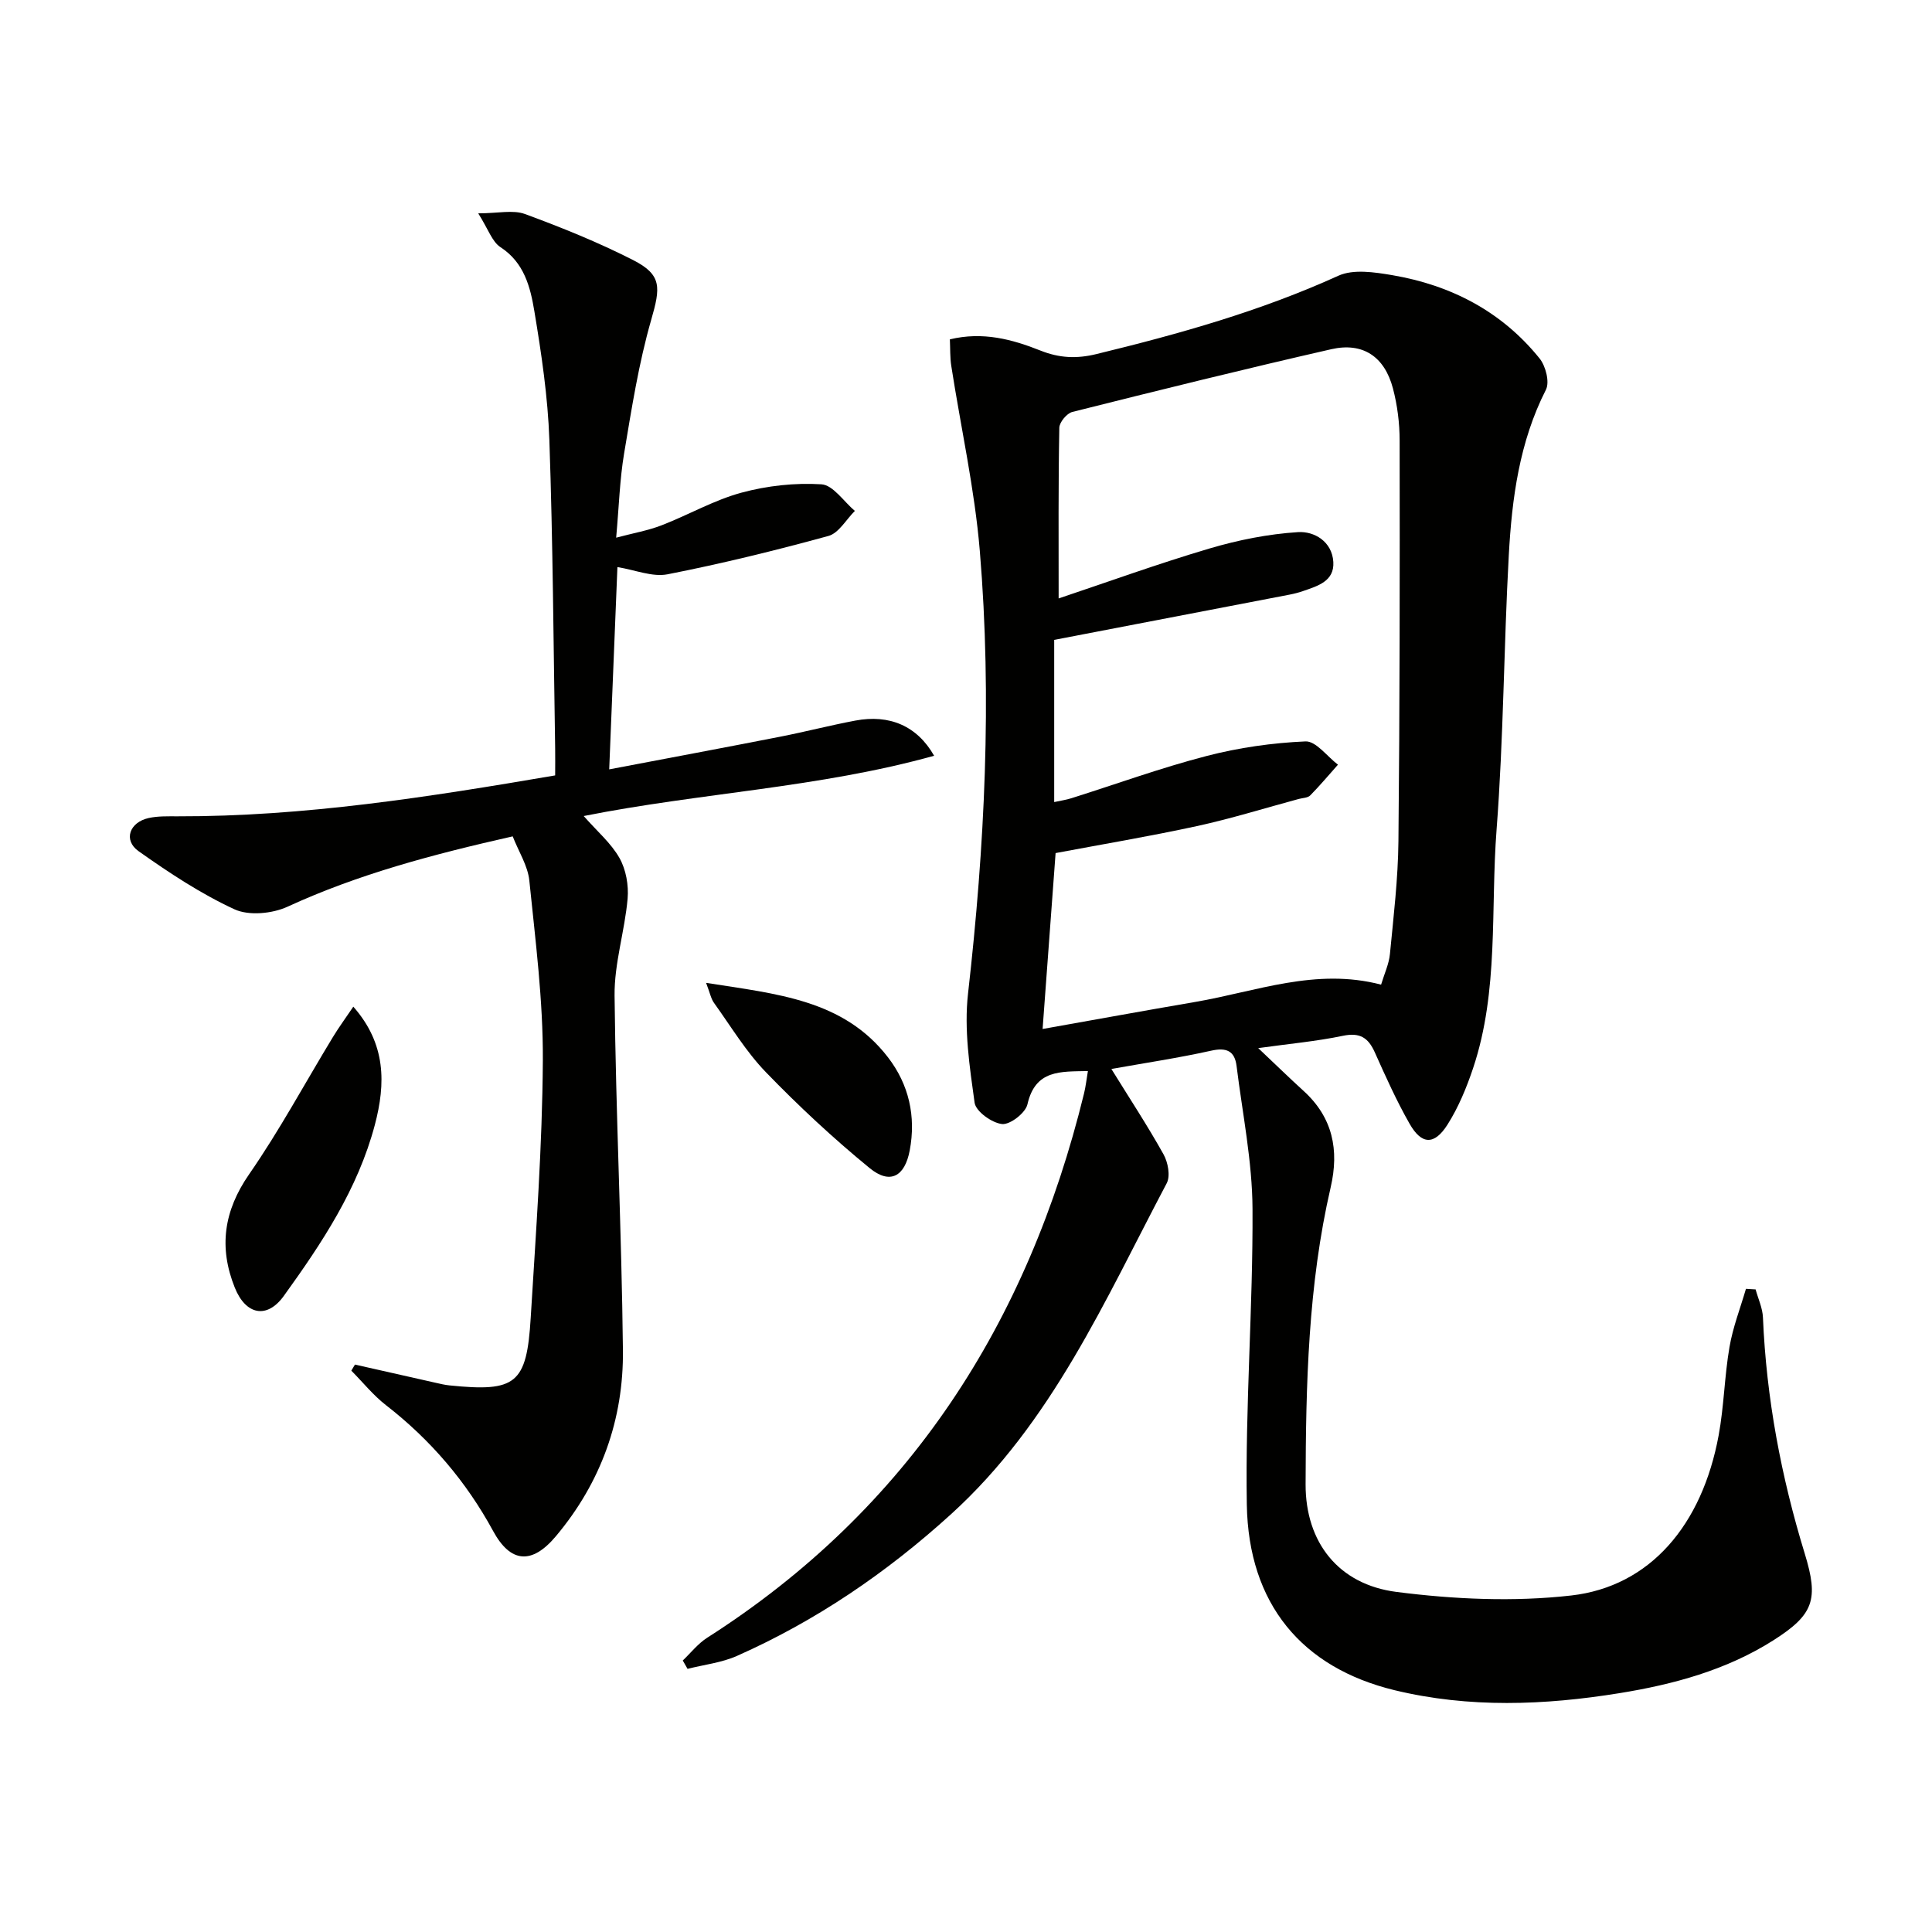
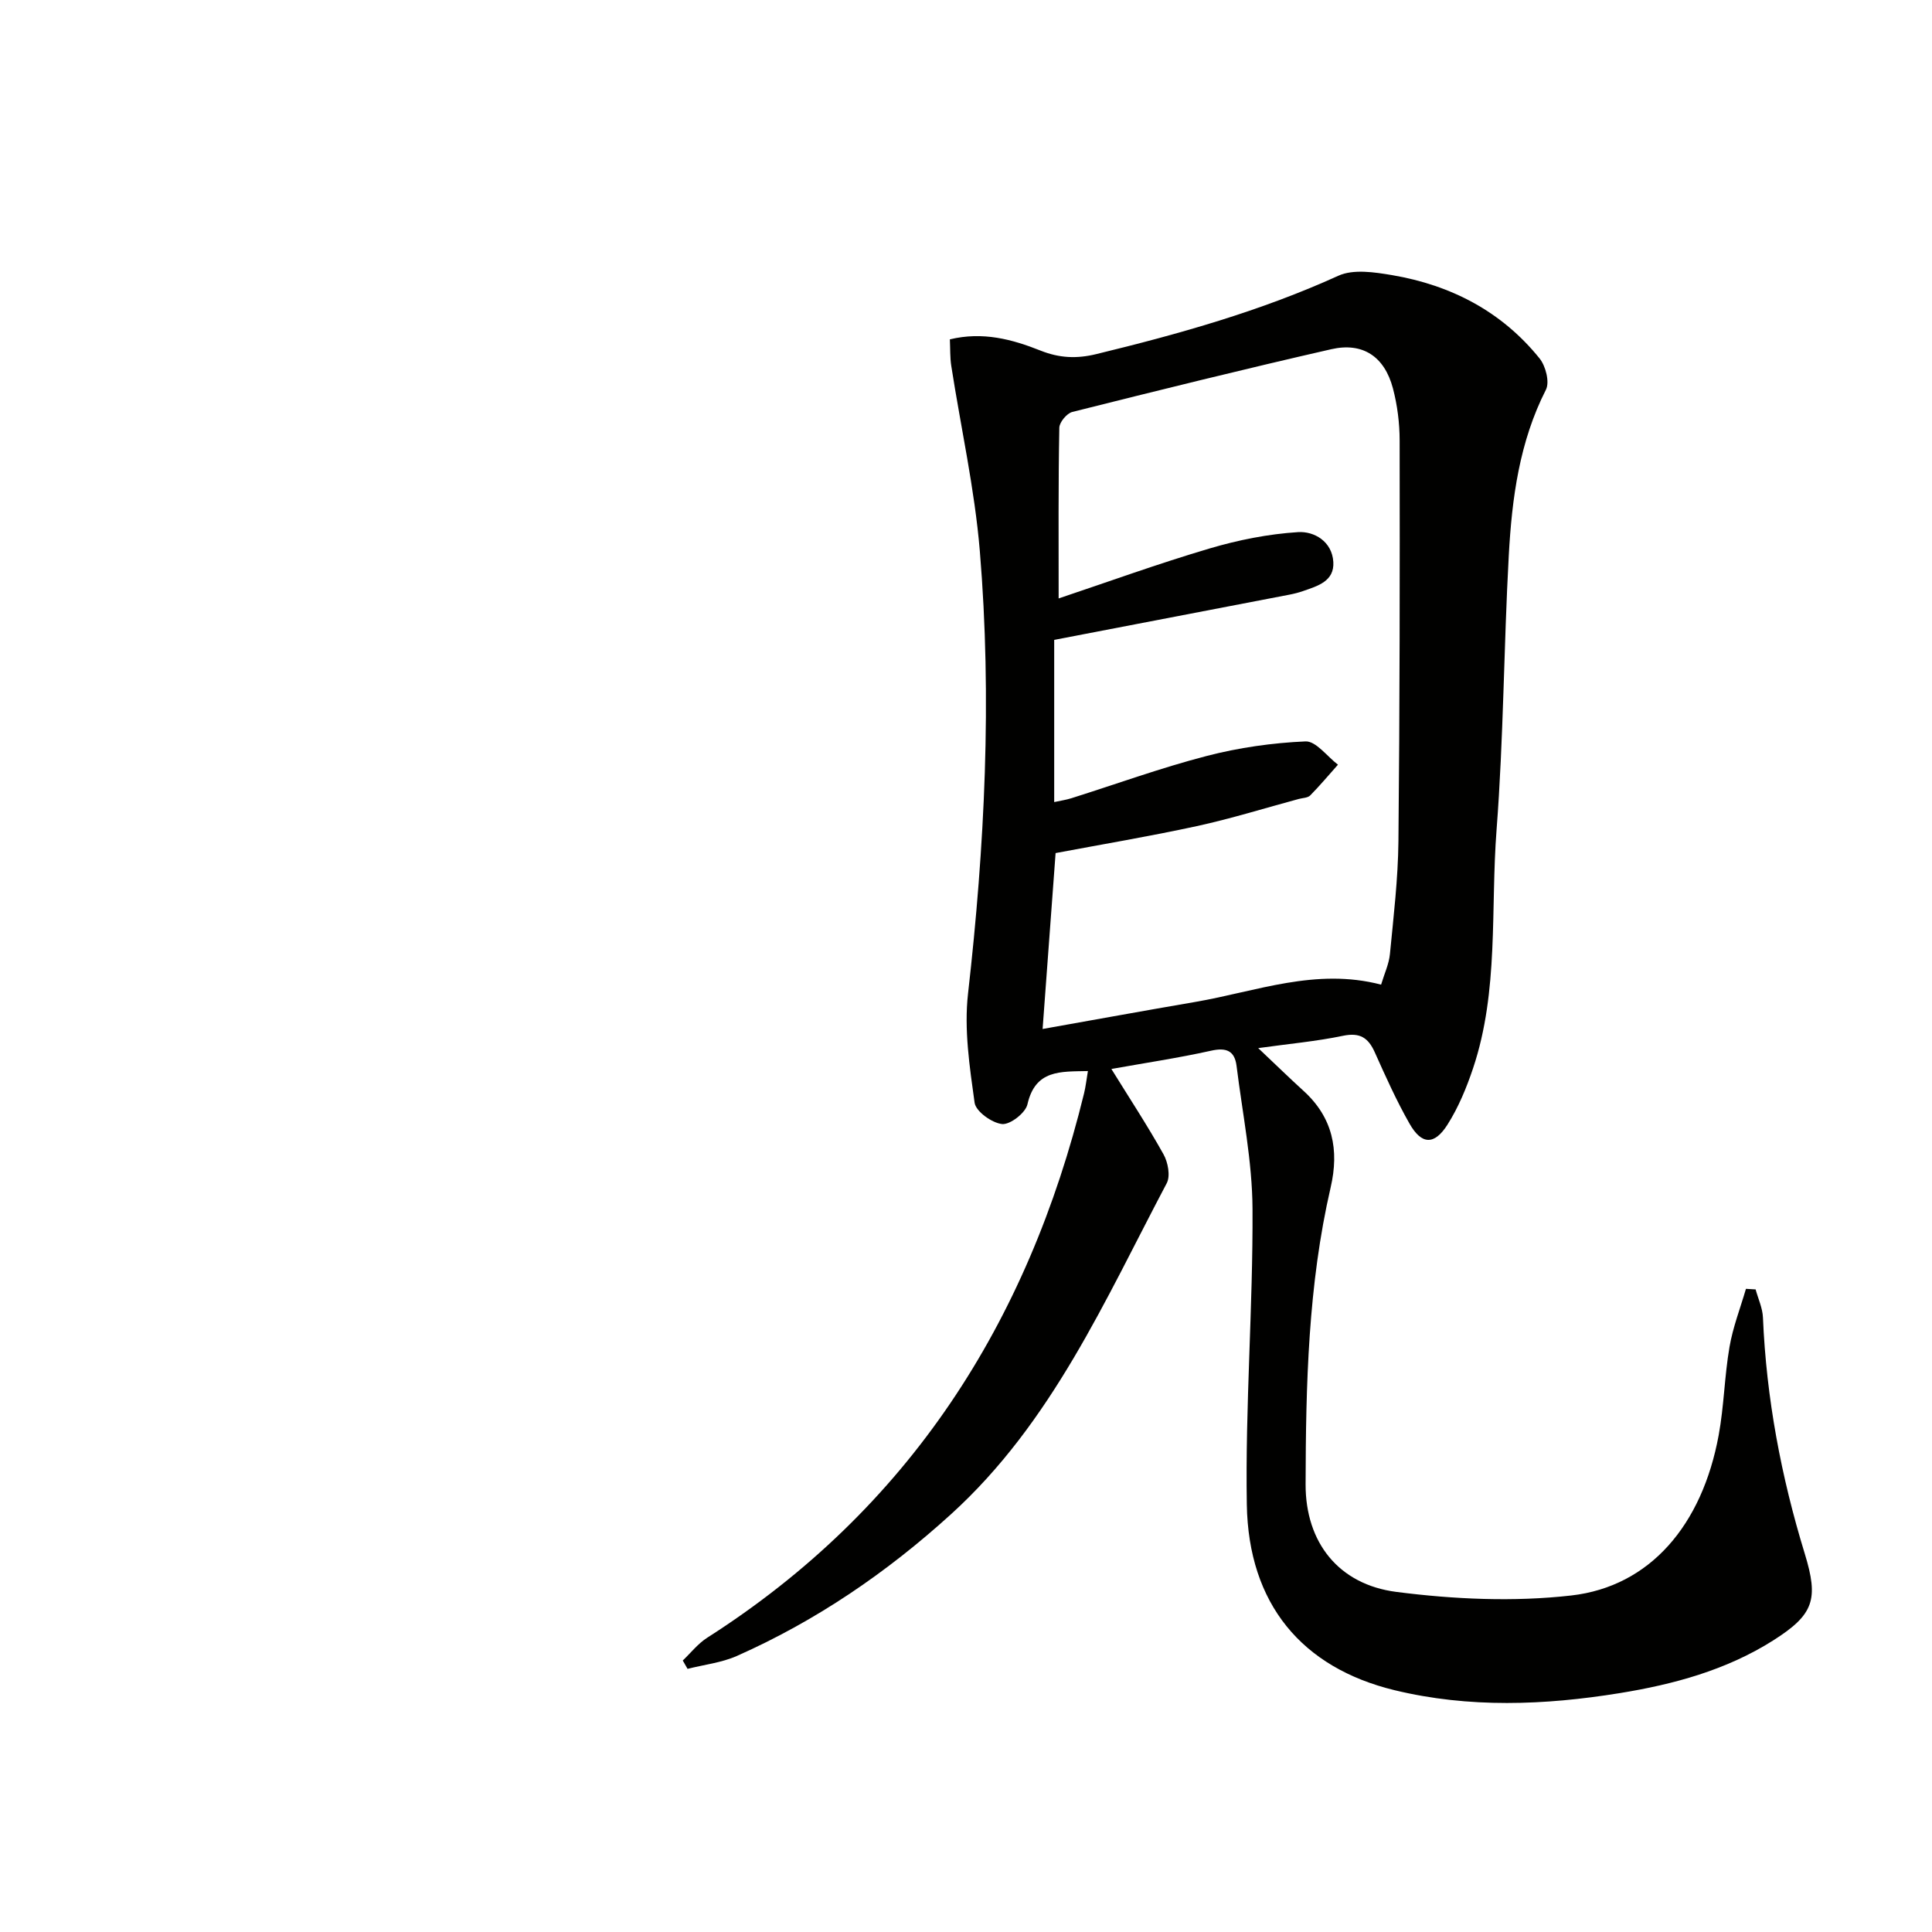
<svg xmlns="http://www.w3.org/2000/svg" enable-background="new 0 0 400 400" viewBox="0 0 400 400">
  <g fill="#010100">
    <path d="m230.1 221.32c3.79 6.12 7.51 11.78 10.8 17.68.92 1.65 1.45 4.47.66 5.97-12.79 24.2-23.76 49.55-44.67 68.54-13.31 12.09-27.91 22.05-44.31 29.33-3.18 1.41-6.81 1.81-10.23 2.68-.33-.58-.66-1.16-.99-1.73 1.67-1.59 3.14-3.49 5.05-4.71 41.78-26.67 66.41-65.18 78.03-112.7.35-1.42.5-2.88.8-4.63-5.66.13-10.88-.33-12.52 6.89-.4 1.78-3.59 4.25-5.25 4.08-2.11-.22-5.44-2.61-5.69-4.42-1.04-7.46-2.2-15.18-1.36-22.58 3.46-30.51 4.99-61.06 2.44-91.66-1.07-12.84-3.93-25.54-5.91-38.31-.27-1.75-.2-3.56-.29-5.49 6.83-1.65 12.9-.01 18.78 2.33 3.87 1.54 7.45 1.72 11.55.72 17.11-4.16 33.98-8.89 50.1-16.22 3.1-1.41 7.48-.74 11.11-.13 12.19 2.07 22.71 7.51 30.56 17.26 1.26 1.57 2.11 4.88 1.31 6.46-5.5 10.81-7.04 22.47-7.69 34.25-1.04 18.94-1.08 37.94-2.53 56.84-1.27 16.48.51 33.33-4.86 49.38-1.36 4.06-3.04 8.13-5.32 11.72-2.72 4.27-5.35 4.14-7.83-.21-2.71-4.75-4.96-9.78-7.2-14.78-1.36-3.04-3.09-4.16-6.59-3.43-5.5 1.15-11.13 1.65-17.55 2.55 3.51 3.31 6.4 6.14 9.39 8.86 6.05 5.5 7.4 12.23 5.61 19.97-4.68 20.24-5.14 40.88-5.19 61.48-.03 12.05 6.85 20.75 18.81 22.28 11.92 1.53 24.28 2.09 36.18.74 16.33-1.86 27.11-14.59 30.53-33.17 1.11-6.02 1.2-12.22 2.24-18.26.7-4.1 2.24-8.05 3.41-12.06.67.04 1.33.08 2 .12.53 1.94 1.44 3.86 1.52 5.82.7 16.7 3.77 32.96 8.66 48.9 2.9 9.46 1.89 12.6-6.52 17.94-9.71 6.16-20.66 9.12-31.84 10.93-15.51 2.51-31.13 3.12-46.56-.61-19.19-4.65-30.26-17.85-30.6-38.44-.34-20.39 1.29-40.82 1.18-61.22-.05-9.86-2.08-19.72-3.3-29.57-.39-3.14-2.09-3.89-5.29-3.17-6.75 1.5-13.6 2.52-20.63 3.78zm-10.92-97.42c10.15-3.4 20.59-7.19 31.23-10.34 5.95-1.76 12.17-3 18.34-3.39 3.33-.21 7.04 1.92 7.3 6.17.24 4-3.22 4.97-6.23 6.02-.93.33-1.9.57-2.87.76-16.08 3.1-32.17 6.19-48.69 9.36v33.58c1.33-.29 2.46-.45 3.54-.79 9.33-2.94 18.55-6.3 28.01-8.75 6.66-1.73 13.61-2.72 20.48-3.02 2.17-.09 4.48 3.12 6.72 4.82-1.9 2.13-3.74 4.33-5.74 6.36-.51.52-1.55.52-2.35.73-7.04 1.9-14.02 4.08-21.14 5.63-9.81 2.13-19.73 3.79-29.23 5.58-.9 12.17-1.77 24.02-2.69 36.42 10.48-1.86 21.03-3.79 31.61-5.6 12.63-2.17 24.97-7.12 38.47-3.58.68-2.27 1.63-4.27 1.83-6.34.75-7.77 1.68-15.56 1.76-23.34.28-27.65.29-55.3.25-82.95 0-3.62-.47-7.34-1.39-10.83-1.74-6.57-6.22-9.59-12.76-8.1-17.93 4.09-35.78 8.51-53.62 12.99-1.14.29-2.67 2.13-2.69 3.27-.22 11.59-.14 23.23-.14 35.34z" />
-     <path d="m120.85 168.95c2.78 3.17 5.67 5.61 7.41 8.7 1.35 2.39 1.92 5.64 1.68 8.41-.59 6.72-2.77 13.39-2.7 20.06.26 24.45 1.46 48.89 1.73 73.35.16 14.39-4.52 27.44-13.88 38.59-4.97 5.92-9.39 5.55-12.99-1.07-5.56-10.23-12.94-18.88-22.16-26.04-2.66-2.06-4.81-4.76-7.2-7.17l.75-1.26c5.54 1.25 11.08 2.51 16.62 3.75.97.22 1.95.46 2.93.56 13.79 1.41 16.01-.27 16.84-14.02 1.08-17.74 2.4-35.49 2.51-53.24.07-12.42-1.54-24.87-2.8-37.27-.32-3.08-2.22-6-3.44-9.14-16.43 3.71-31.9 7.79-46.61 14.56-3.16 1.45-8 1.92-11 .54-6.99-3.23-13.55-7.57-19.86-12.04-3.2-2.27-1.88-5.99 2.12-6.86 1.92-.42 3.96-.35 5.95-.35 26.2.06 51.93-3.98 78.19-8.47 0-1.97.03-3.75 0-5.53-.35-21.3-.46-42.62-1.2-63.91-.31-8.93-1.64-17.86-3.11-26.69-.83-4.97-2.09-10.04-7.02-13.24-1.73-1.13-2.52-3.72-4.6-7 4.09 0 7.19-.77 9.67.14 7.62 2.8 15.19 5.86 22.41 9.54 6 3.06 5.66 5.68 3.74 12.35-2.6 9.03-4.06 18.42-5.62 27.71-.9 5.37-1.05 10.86-1.64 17.41 3.57-.95 6.58-1.47 9.38-2.55 5.57-2.15 10.85-5.22 16.57-6.77 5.32-1.44 11.07-2.07 16.55-1.73 2.41.15 4.62 3.57 6.92 5.51-1.8 1.78-3.33 4.59-5.46 5.18-11.01 3.02-22.11 5.74-33.31 7.94-3.16.62-6.73-.91-10.39-1.49-.55 13.56-1.1 27.25-1.7 41.88 12.12-2.31 23.76-4.48 35.38-6.76 5.21-1.02 10.36-2.36 15.58-3.34 7.05-1.33 12.78 1.08 16.31 7.28-23.83 6.64-48.4 7.67-72.55 12.48z" />
-     <path d="m73.15 208.42c6.8 7.72 6.71 15.93 4.46 24.46-3.51 13.28-10.98 24.51-18.86 35.44-3.48 4.82-7.87 3.93-10.14-1.73-3.34-8.32-2.3-15.88 2.98-23.49 6.3-9.09 11.57-18.9 17.33-28.38 1.25-2.06 2.69-4.01 4.23-6.3z" />
-     <path d="m146.19 203.49c14.65 2.31 28.44 3.45 37.66 15.42 4.32 5.61 5.83 12.21 4.5 19.27-1.02 5.42-4.08 7.12-8.3 3.66-7.54-6.17-14.71-12.85-21.48-19.85-4.12-4.26-7.25-9.49-10.74-14.35-.62-.85-.82-2-1.64-4.15z" />
  </g>
</svg>